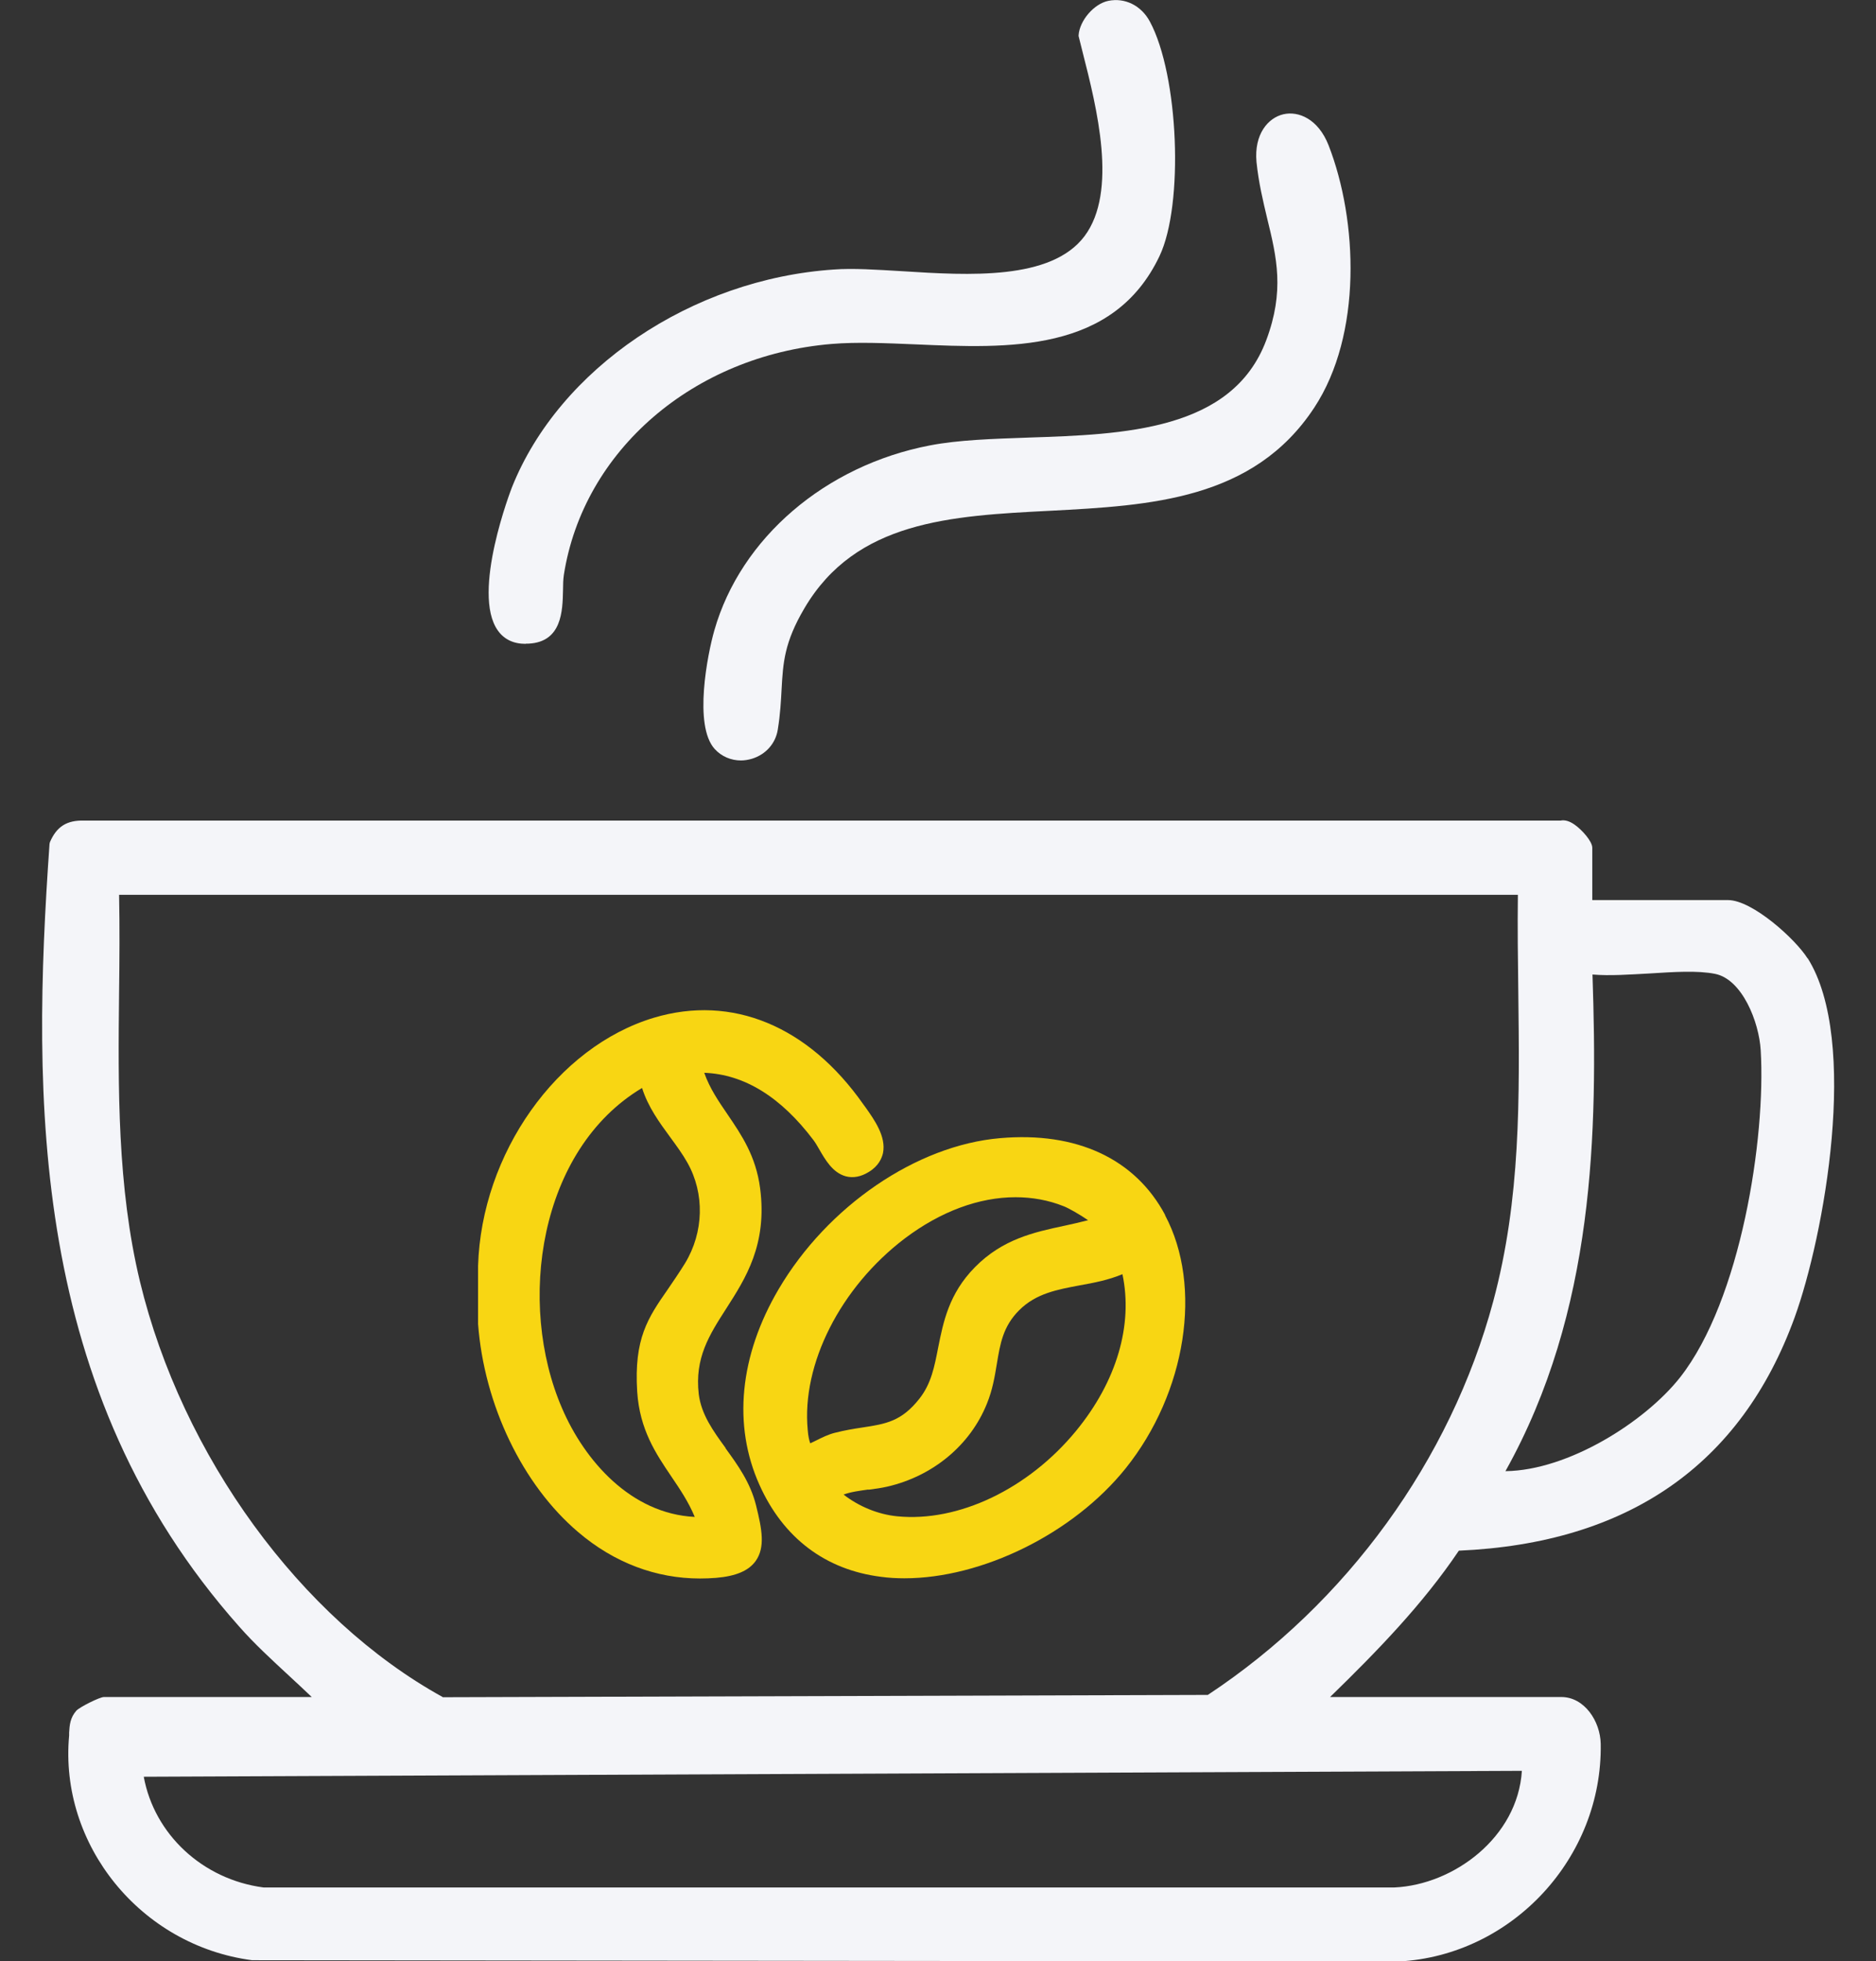
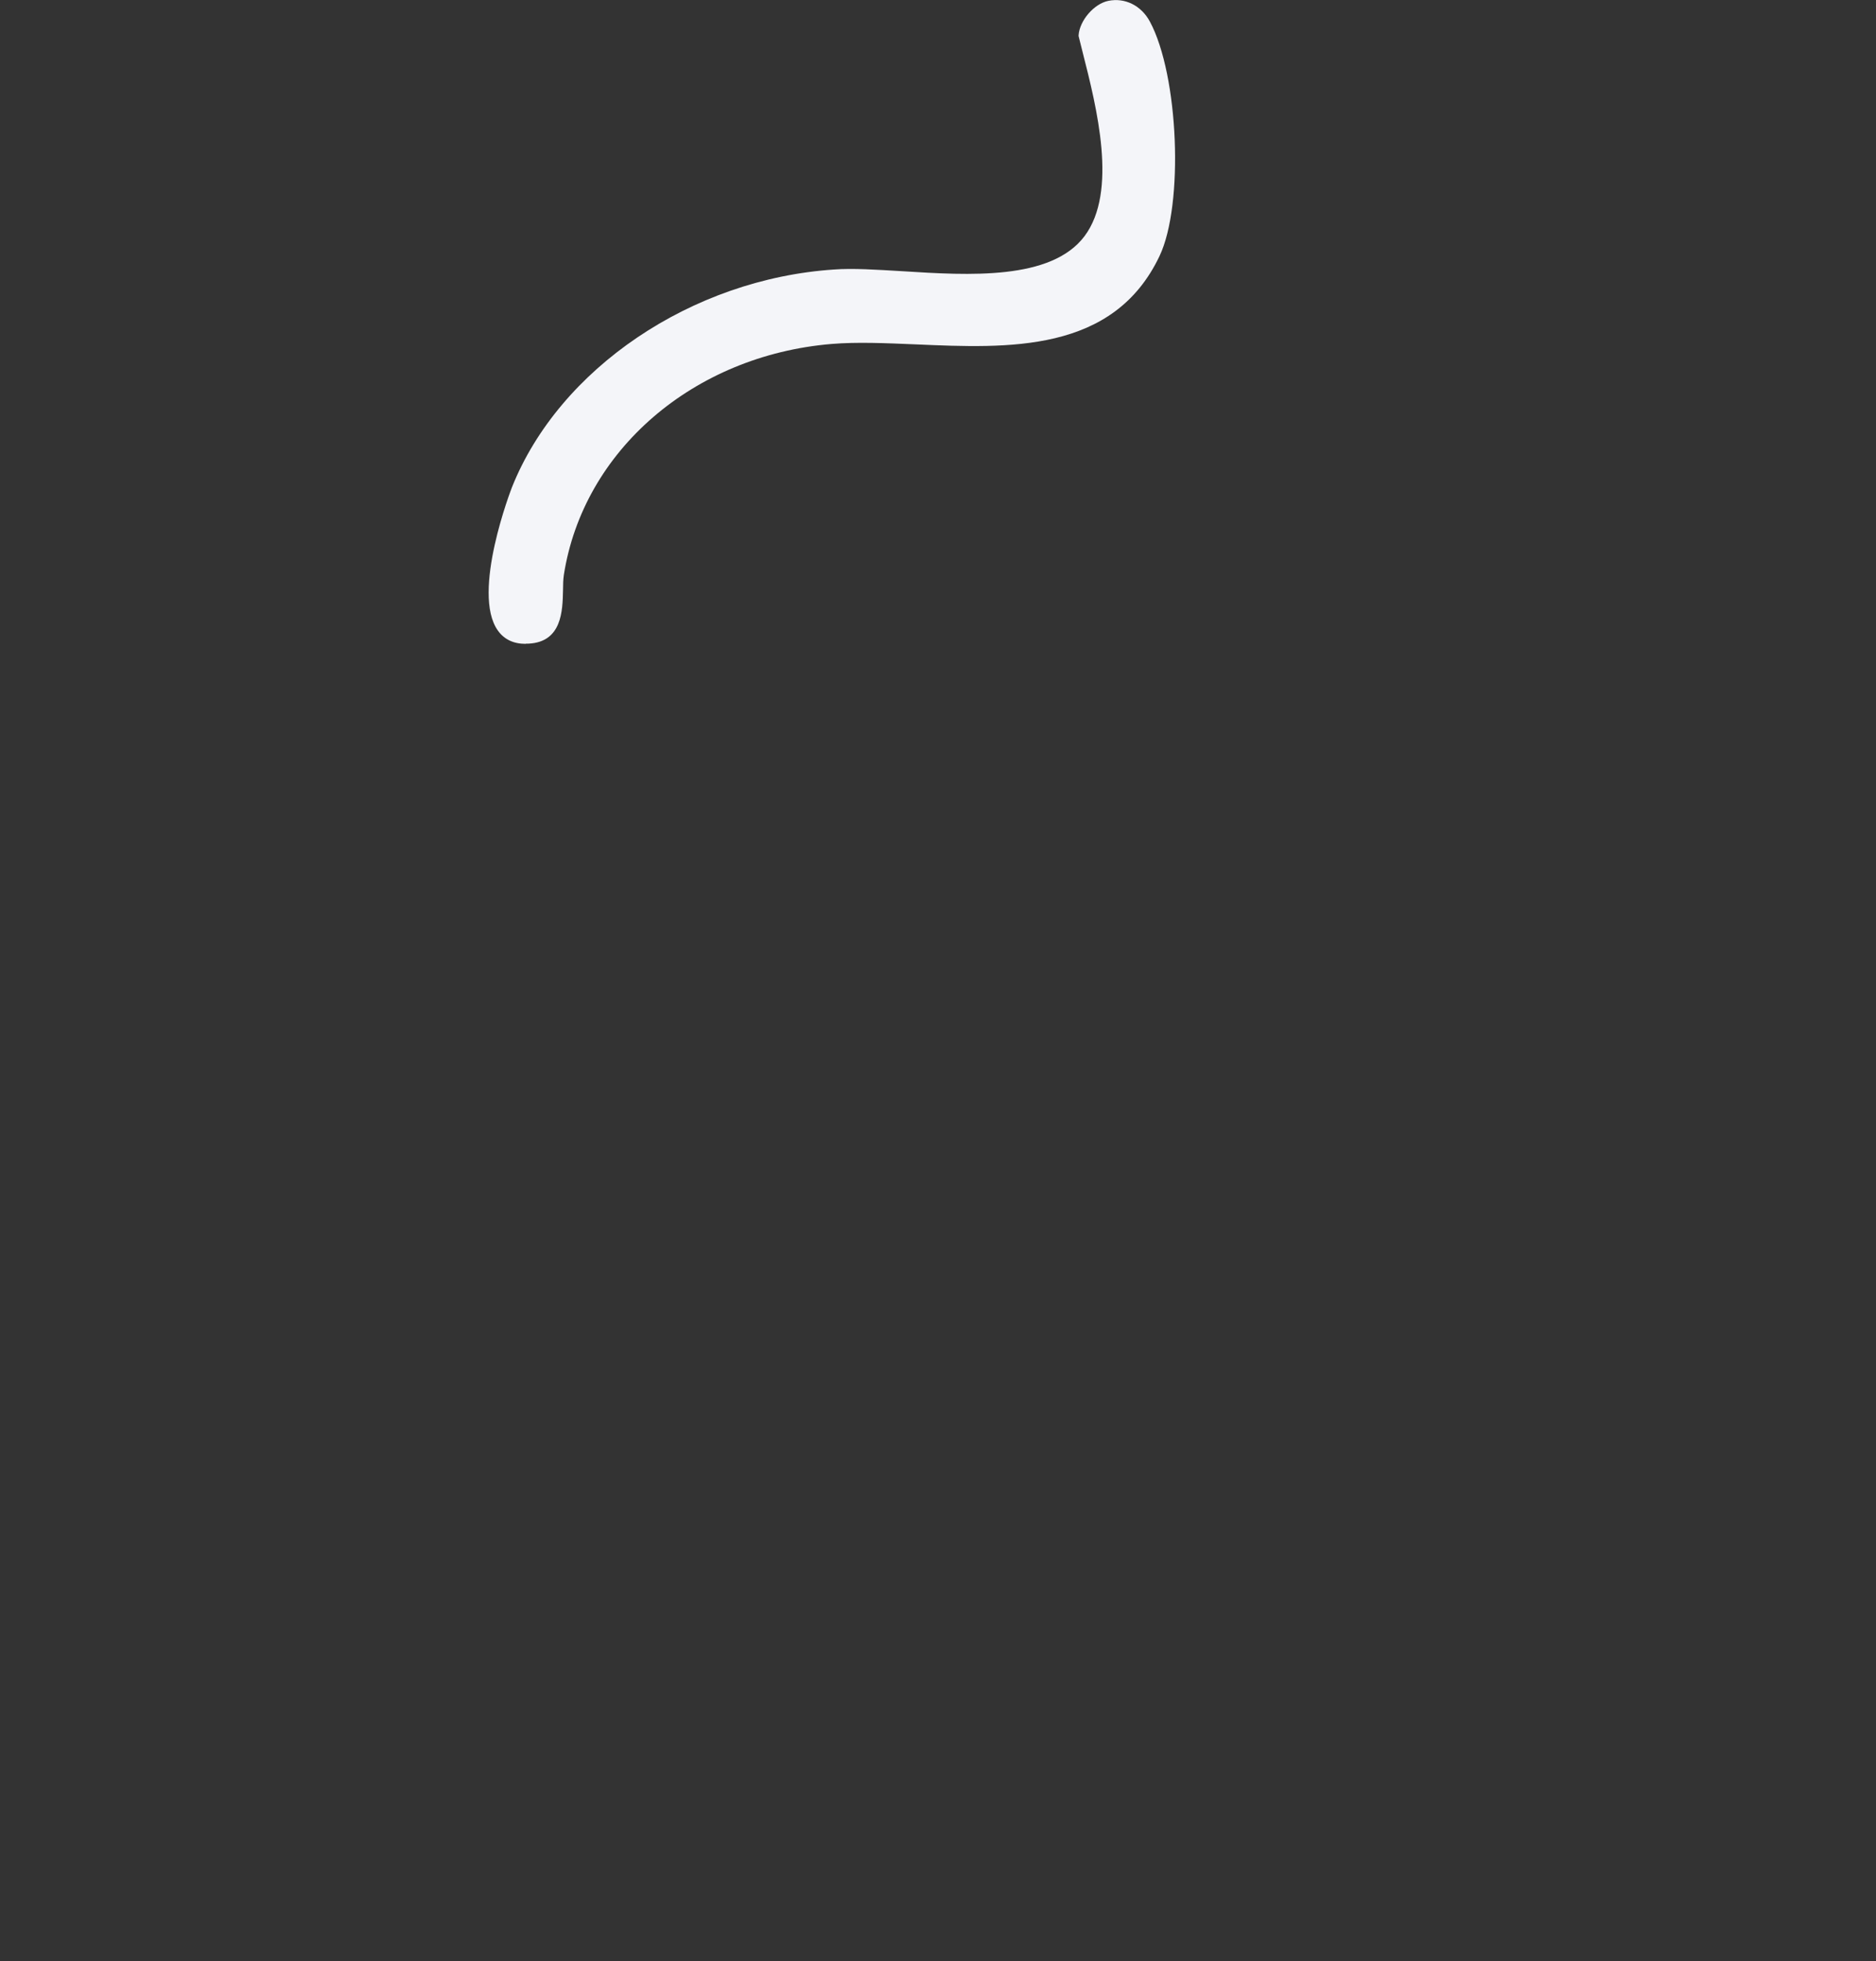
<svg xmlns="http://www.w3.org/2000/svg" id="Layer_1" data-name="Layer 1" viewBox="0 0 89 93">
  <rect x="0" y="0" width="89" height="93" fill="#333333" stroke="none" />
  <defs>
    <style>
      .cls-1 {
        fill: #f8d613;
      }

      .cls-2 {
        fill: #f4f5f9;
      }
    </style>
  </defs>
-   <path class="cls-2" d="M85.75,45.44c-.58-.92-2.62-2.76-3.77-2.76h-6.44v-2.48c0-.31-.49-.85-.83-1.09-.25-.18-.48-.24-.67-.2H3.99c-.82-.02-1.3.28-1.62,1.02l-.02.08c-.85,12.1-.93,25.94,8.99,37.11.73.83,1.56,1.59,2.37,2.34.36.33.72.67,1.08,1.01H4.93c-.2,0-1.16.48-1.31.65-.29.33-.32.68-.34,1.03v.14c-.48,5.19,3.4,9.97,8.68,10.66l54.41.06c5.37-.29,9.66-4.92,9.57-10.32-.02-1.07-.77-2.22-1.87-2.22h-10.97c2.25-2.19,4.39-4.39,6.11-6.94,8.03-.35,13.39-4.07,15.93-11.06,1.4-3.86,3.08-13.12.62-17.03ZM75.55,46.21c.82.07,1.77,0,2.71-.05,1.12-.07,2.27-.15,3.11.02,1.28.26,2.08,2.27,2.16,3.62.25,4.15-.94,11.85-3.83,15.52-1.66,2.1-5.29,4.4-8.27,4.44h-.01c4.24-7.58,4.38-16.1,4.13-23.54ZM21,80.47c-6.73-3.71-12.36-11.43-14.36-19.7-1.08-4.49-1.04-9.2-.99-13.75.02-1.51.03-3.06,0-4.59h66.36c-.02,1.55,0,3.11.02,4.61.06,5.04.12,9.8-1.19,14.67-2.02,7.52-6.95,14.31-13.54,18.66l-36.31.11ZM6.82,84.25l65.38-.28c-.2,3.16-3.24,5.4-6.04,5.53H12.5c-2.89-.38-5.18-2.52-5.68-5.25Z" />
  <path class="cls-2" d="M24.95,30.52s.08,0,.13,0c1.58-.08,1.61-1.56,1.63-2.53,0-.27.01-.53.04-.73.92-5.89,6.14-10.4,12.7-10.95,1.21-.1,2.56-.04,4,.02,4.39.19,9.37.42,11.56-4.19,1.16-2.44.91-8.58-.46-11.12-.41-.76-1.18-1.14-1.97-.98-.68.14-1.36.93-1.41,1.63v.04s.19.76.19.76c.67,2.63,1.68,6.61.09,8.73-1.58,2.1-5.49,1.86-8.64,1.66-1.2-.07-2.34-.15-3.25-.08-6.74.45-13.02,4.69-15.27,10.32-.02.05-1.95,5.01-.67,6.8.3.42.74.63,1.32.63Z" />
-   <path class="cls-2" d="M48.78,20.75c-1.7.06-3.31.11-4.66.37-4.96.95-8.98,4.39-10.23,8.77-.32,1.11-1,4.52.02,5.63.32.35.77.54,1.24.54.17,0,.35-.03.52-.08.66-.2,1.13-.73,1.23-1.39.12-.74.15-1.36.18-1.91.07-1.24.12-2.21,1.09-3.85,2.44-4.13,6.92-4.37,11.66-4.61,4.74-.25,9.64-.51,12.52-4.89,2.28-3.46,2.07-8.87.68-12.44-.49-1.25-1.43-1.64-2.15-1.47-.72.17-1.39.94-1.27,2.26.1.98.31,1.85.51,2.69.45,1.84.83,3.43-.05,5.77-1.61,4.29-6.76,4.46-11.3,4.61Z" />
  <g>
-     <path class="cls-1" d="M34.43,68.67c-.6-.82-1.16-1.6-1.28-2.56-.2-1.72.5-2.81,1.31-4.07.91-1.42,1.95-3.03,1.6-5.7-.2-1.52-.88-2.52-1.54-3.49-.43-.63-.85-1.24-1.11-1.98,1.9.07,3.64,1.15,5.18,3.19.09.12.18.27.27.43.29.5.64,1.12,1.27,1.29.35.09.72.02,1.09-.21.46-.28.61-.64.67-.89.16-.78-.41-1.58-.82-2.16l-.11-.15c-2.61-3.72-6.23-5.22-9.94-4.11-4.6,1.38-8.18,6.44-8.34,11.77v2.75c.29,3.84,2.11,7.63,4.75,9.87,1.7,1.45,3.69,2.2,5.78,2.2.25,0,.51-.01.76-.03.95-.08,1.55-.34,1.88-.8.46-.65.3-1.5.02-2.63-.27-1.09-.87-1.92-1.46-2.73ZM30.46,51.59c.29.91.82,1.63,1.34,2.34.3.41.58.79.81,1.2.83,1.47.78,3.3-.11,4.77-.29.47-.57.87-.82,1.24-.94,1.35-1.61,2.33-1.45,4.86.12,1.79.88,2.92,1.61,4,.42.62.82,1.21,1.12,1.93-3.04-.15-5.23-2.68-6.29-5.14-2.17-5-1.1-12.28,3.79-15.2Z" />
-     <path class="cls-1" d="M55.28,57.62c-1.42-2.67-4.2-3.97-7.84-3.65-3.96.34-8.18,3.22-10.5,7.16-1.86,3.16-2.18,6.46-.91,9.28,1.13,2.52,3.13,4.03,5.77,4.36.36.05.74.07,1.11.07,3.67,0,8-2.11,10.49-5.21,2.88-3.59,3.67-8.64,1.87-12.01ZM50.51,58.12c-1.45.31-2.94.63-4.26,1.97-1.24,1.26-1.5,2.61-1.74,3.8-.18.92-.33,1.72-.89,2.43-.85,1.08-1.59,1.2-2.71,1.37-.4.06-.83.13-1.3.25-.32.08-.62.23-.88.36-.1.05-.2.1-.29.14-.05-.13-.1-.35-.12-.63-.3-3.12,1.55-6.77,4.61-9.09,1.7-1.28,3.52-1.95,5.25-1.95.79,0,1.57.14,2.29.43.21.08.76.39,1.15.66-.38.1-.75.18-1.11.26ZM41.2,70.64c.31-.04.61-.08.91-.15,2.15-.5,3.92-1.96,4.71-3.93.27-.66.37-1.28.47-1.88.16-.96.29-1.78,1.06-2.55.8-.8,1.81-.98,2.87-1.18.67-.12,1.36-.25,2.03-.53.51,2.41-.27,5.08-2.2,7.43-2.26,2.75-5.58,4.34-8.49,4.05-.91-.09-1.82-.47-2.54-1.03.35-.13.76-.18,1.18-.24Z" />
-   </g>
+     </g>
</svg>